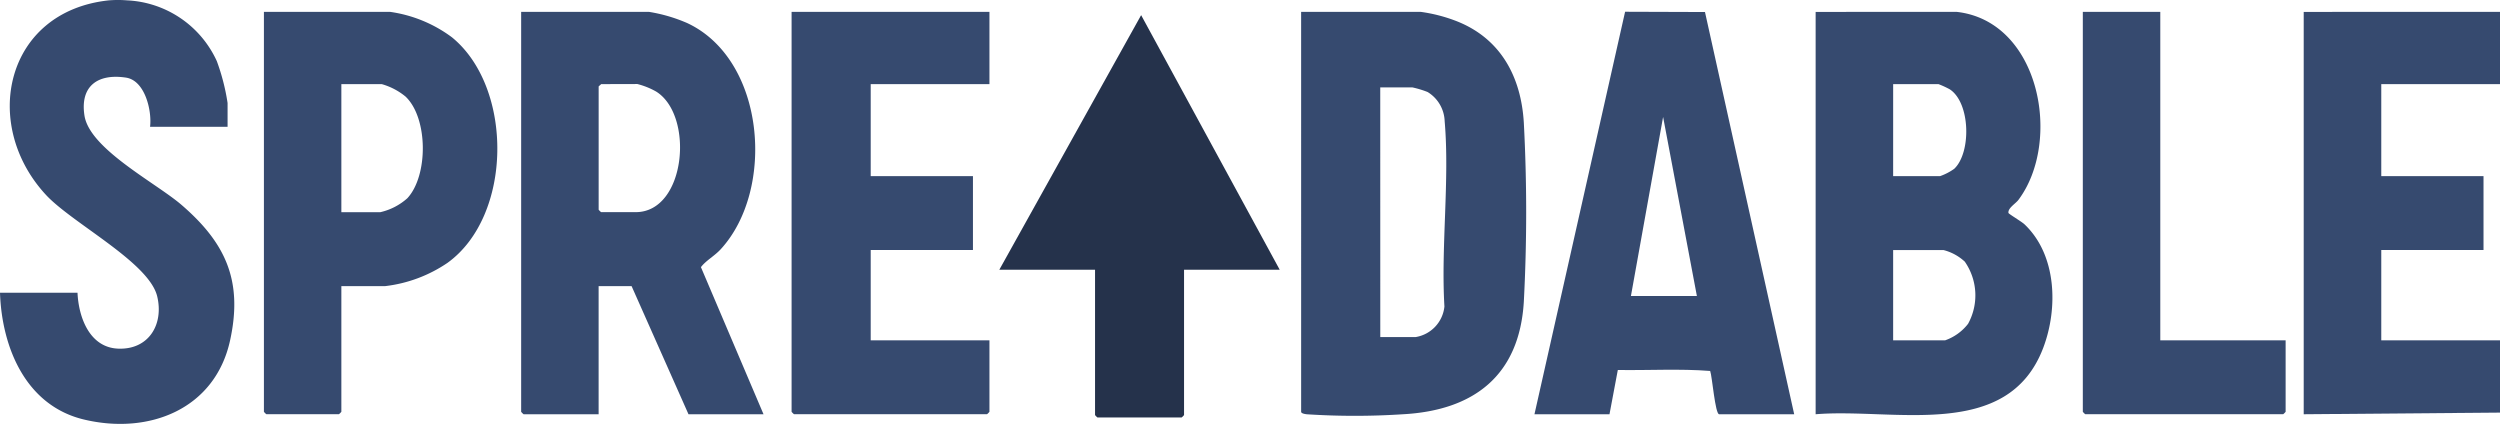
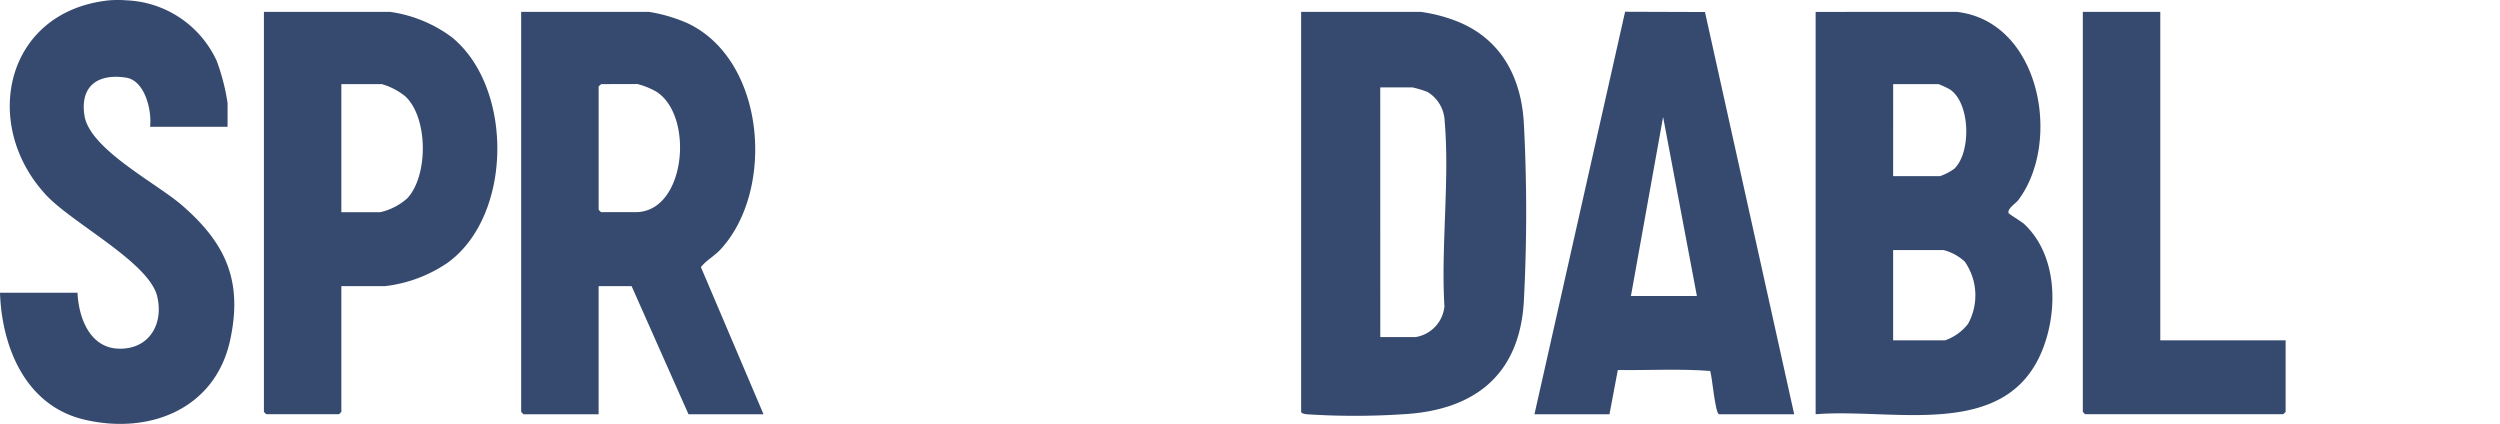
<svg xmlns="http://www.w3.org/2000/svg" width="205.049" height="34.772" viewBox="0 0 205.049 34.772">
  <g id="spreadable-logo" transform="translate(-1621 -932.338)">
    <path id="Path_29704" data-name="Path 29704" d="M10.415.029a8.53,8.53,0,0,1,7.369,4.987,17.393,17.393,0,0,1,.882,3.432V10.4H12.308c.162-1.306-.406-3.792-1.97-4.033-2.314-.355-3.792.692-3.408,3.125.431,2.729,5.869,5.514,7.949,7.305,3.644,3.137,5.057,6.251,3.993,11.12-1.232,5.638-6.63,7.758-11.951,6.5C2.122,33.293.151,28.516,0,24.008H6.357c.087,1.99.97,4.479,3.311,4.586,2.521.116,3.783-1.978,3.224-4.292C12.22,21.518,5.95,18.325,3.784,16-1.6,10.211.416.937,8.927.029a9.35,9.35,0,0,1,1.488,0" transform="translate(1621 932.338)" fill="#364a6f" />
-     <path id="Path_29705" data-name="Path 29705" d="M1412.174,7.186v5.927h-9.738v7.544h8.386v6.062h-8.386v7.409h9.738v5.927l-16.1.135v-33Z" transform="translate(413.875 926.125)" fill="#364a6f" />
    <path id="Path_29706" data-name="Path 29706" d="M1111.838,7.186c6.849.766,8.66,10.627,5.069,15.421-.229.307-.879.676-.818,1.071.012.079,1.081.712,1.315.933,2.655,2.515,2.762,6.9,1.539,10.126-2.915,7.691-12.26,4.92-18.669,5.453v-33Zm-5.207,13.471h3.855a4.615,4.615,0,0,0,1.156-.6c1.4-1.32,1.338-5.4-.366-6.518a7.543,7.543,0,0,0-.925-.426h-3.719Zm0,13.471h4.26a4.093,4.093,0,0,0,1.885-1.356,4.842,4.842,0,0,0-.27-5.1,4.045,4.045,0,0,0-1.75-.951h-4.125Z" transform="translate(669.644 926.125)" fill="#364a6f" />
    <path id="Path_29707" data-name="Path 29707" d="M335.675,40.19h-6.154l-4.666-10.507h-2.705V40.19h-6.154a1.357,1.357,0,0,1-.2-.2V7.186h10.482a13.014,13.014,0,0,1,3.136.918c6.431,3,7.243,13.662,2.751,18.551-.524.57-1.2.913-1.624,1.469ZM322.352,13.113c-.044.068-.2.165-.2.2v10.1a1.357,1.357,0,0,0,.2.2h2.84c4.121,0,4.822-7.925,1.678-9.889a6.186,6.186,0,0,0-1.543-.619Z" transform="translate(1347.949 926.125)" fill="#364a6f" />
    <path id="Path_29708" data-name="Path 29708" d="M788.48,7.186h9.806a12.894,12.894,0,0,1,3,.784c3.586,1.436,5.235,4.563,5.459,8.3a139.687,139.687,0,0,1,0,14.695c-.362,6.034-4.082,8.918-9.941,9.227a60.734,60.734,0,0,1-7.857,0c-.136-.016-.466-.061-.466-.209Zm6.492,26.672h2.908a2.83,2.83,0,0,0,2.353-2.507c-.292-4.912.438-10.364.019-15.212a2.914,2.914,0,0,0-1.4-2.38,8.01,8.01,0,0,0-1.245-.377h-2.638Z" transform="translate(939.238 926.125)" fill="#364a6f" />
    <path id="Path_29709" data-name="Path 29709" d="M929.887,40.132l7.434-33.013,6.552.022,7.317,32.99h-6.154c-.329,0-.575-3.125-.737-3.551-2.477-.194-5.06-.04-7.575-.079l-.683,3.63Zm7.912-9.7h5.41l-2.771-14.684Z" transform="translate(816.969 926.183)" fill="#364a6f" />
    <path id="Path_29710" data-name="Path 29710" d="M166.252,29.682V39.988a1.356,1.356,0,0,1-.2.2H160.1a1.35,1.35,0,0,1-.2-.2V7.186h10.347a11.074,11.074,0,0,1,5.074,2.086c5.058,4.126,4.989,14.643-.363,18.5a11.441,11.441,0,0,1-5.117,1.909Zm0-6.062h3.179a4.986,4.986,0,0,0,2.231-1.145c1.726-1.854,1.711-6.58-.145-8.341a5.36,5.36,0,0,0-1.951-1.021h-3.314Z" transform="translate(1482.746 926.125)" fill="#364a6f" />
-     <path id="Path_29711" data-name="Path 29711" d="M495.915,7.186v5.927h-9.739v7.544h8.386v6.062h-8.386v7.409h9.739v5.86a1.358,1.358,0,0,1-.2.2H479.887a1.359,1.359,0,0,1-.2-.2V7.186Z" transform="translate(1206.239 926.125)" fill="#364a6f" />
-     <path id="Path_29712" data-name="Path 29712" d="M628.595,30.059H620.75V41.98a1.353,1.353,0,0,1-.2.2h-6.9a1.348,1.348,0,0,1-.2-.2V30.059H605.6l11.63-20.88Z" transform="translate(1097.365 924.401)" fill="#25324b" />
    <path id="Path_29713" data-name="Path 29713" d="M1268.524,7.186V34.128h10.28v5.86a1.364,1.364,0,0,1-.2.2H1262.37a1.345,1.345,0,0,1-.2-.2V7.186Z" transform="translate(529.662 926.125)" fill="#364a6f" />
  </g>
</svg>